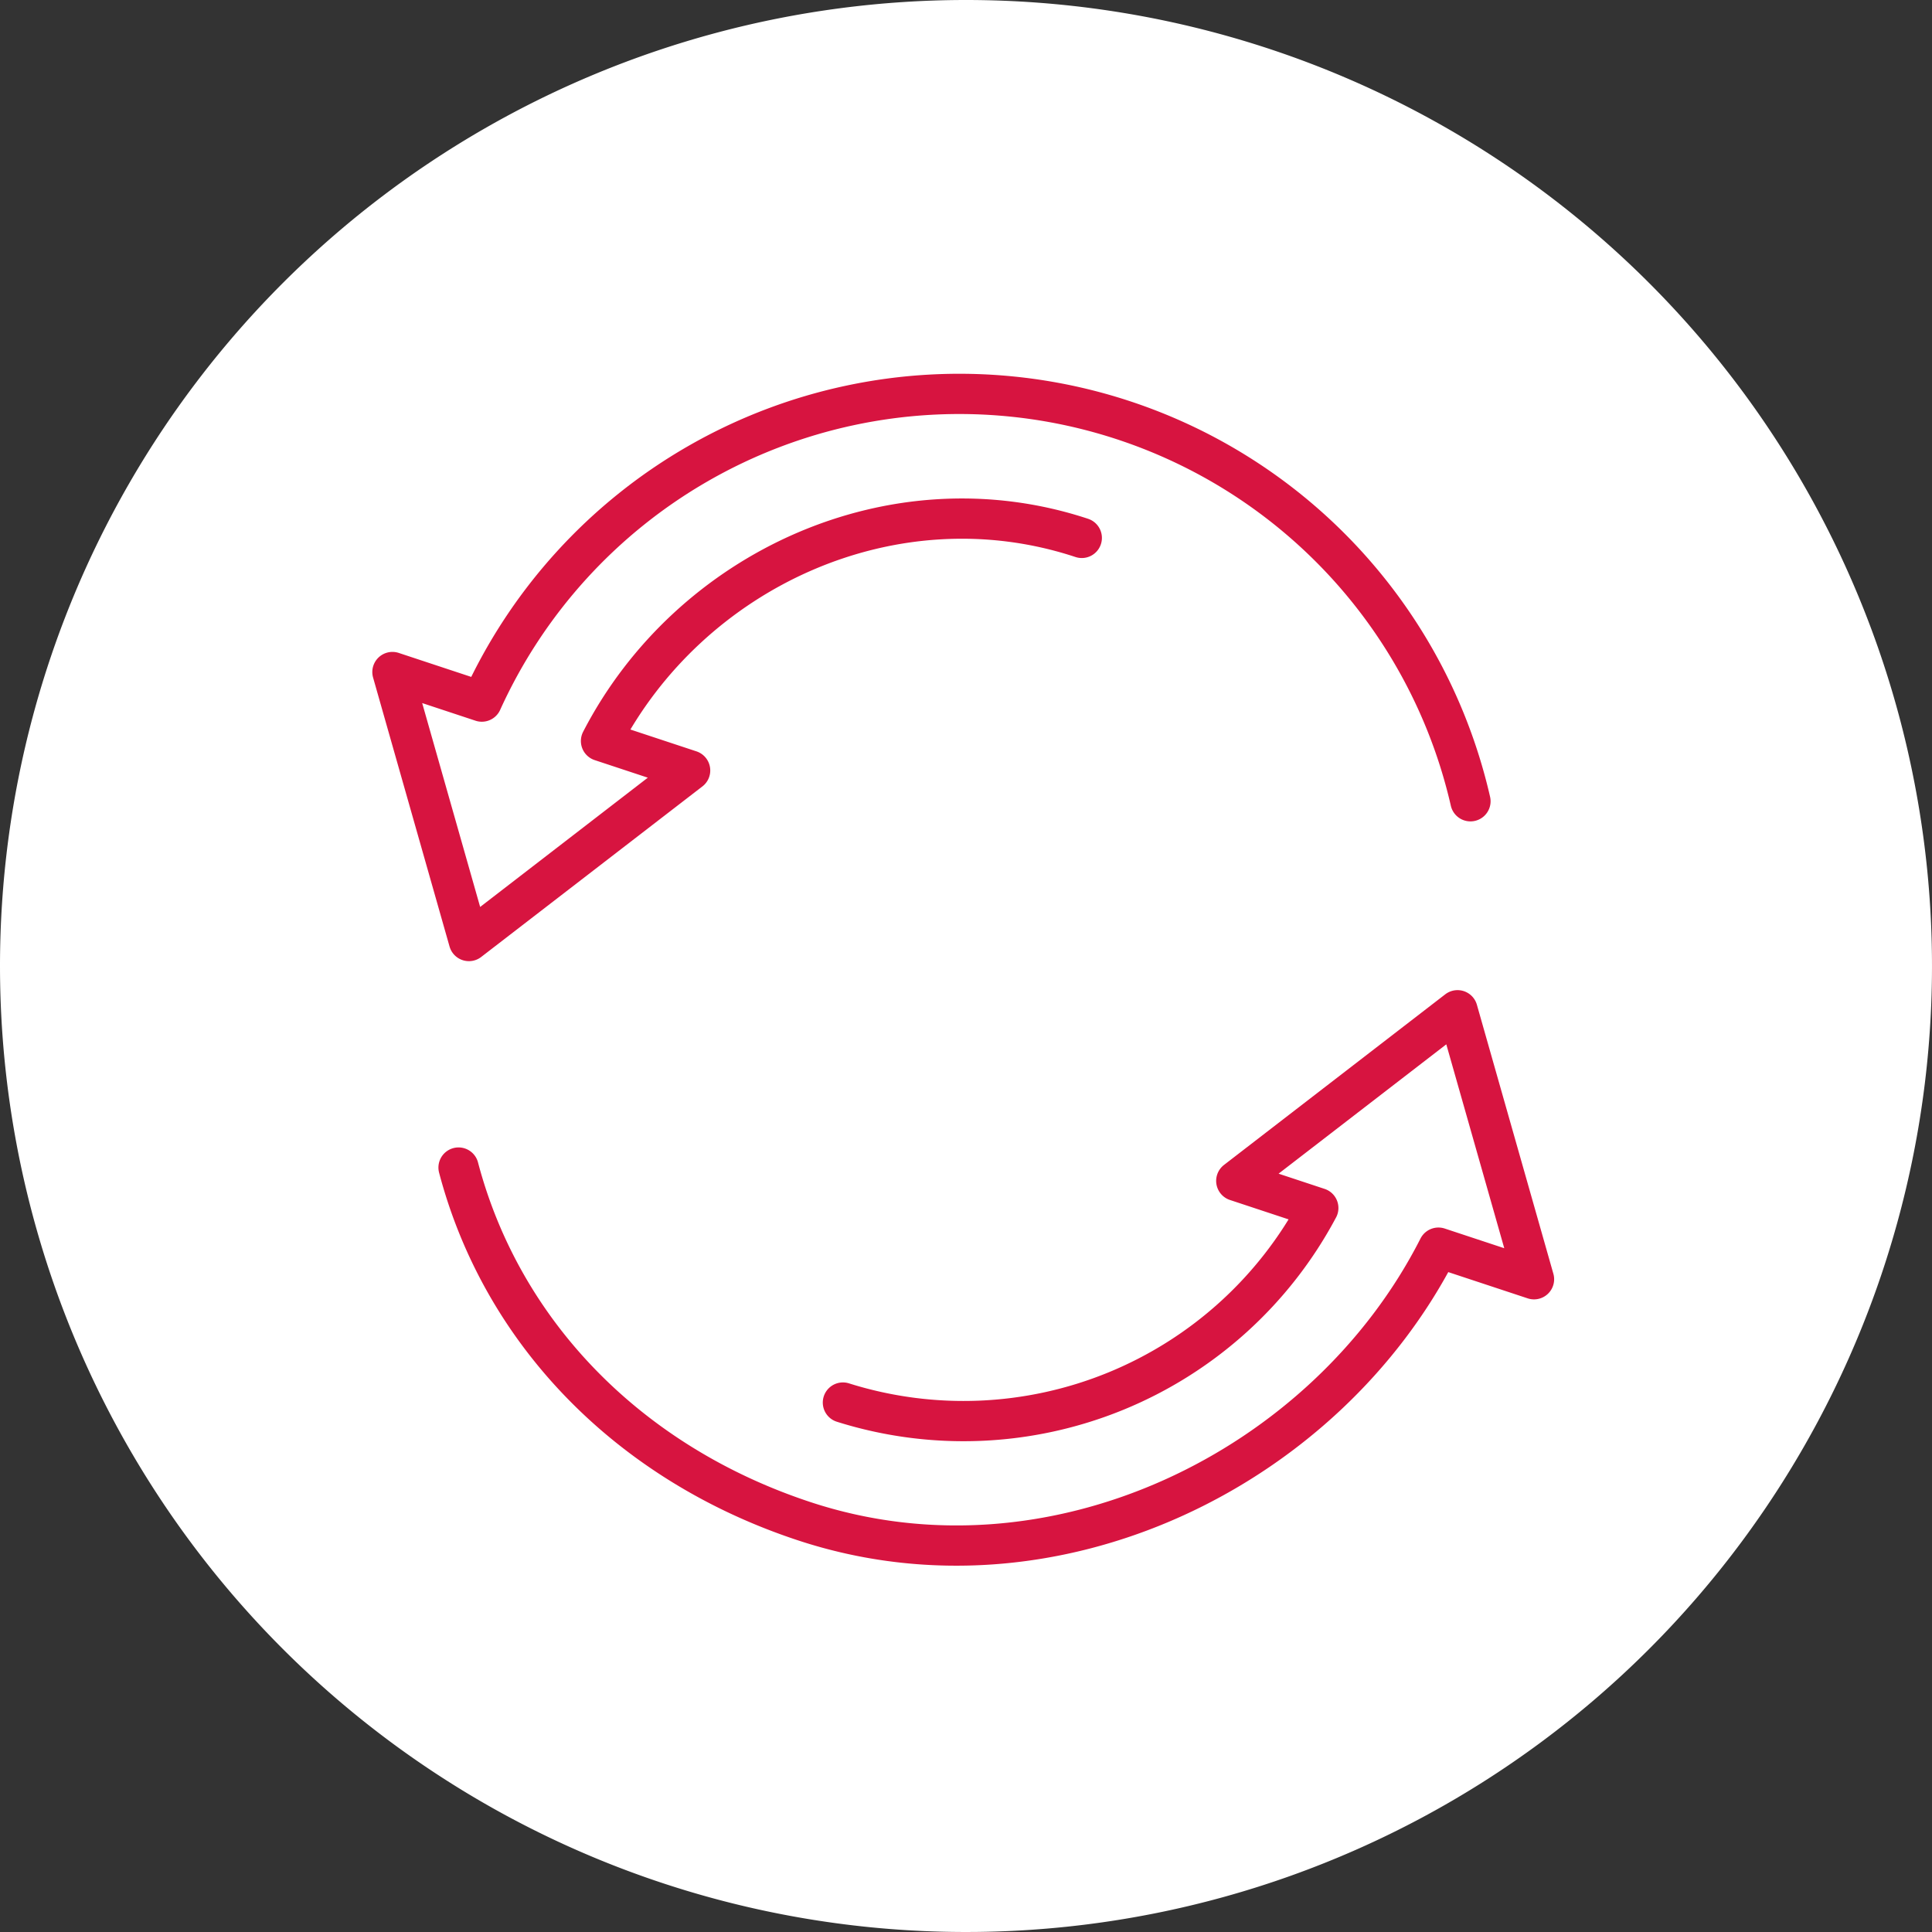
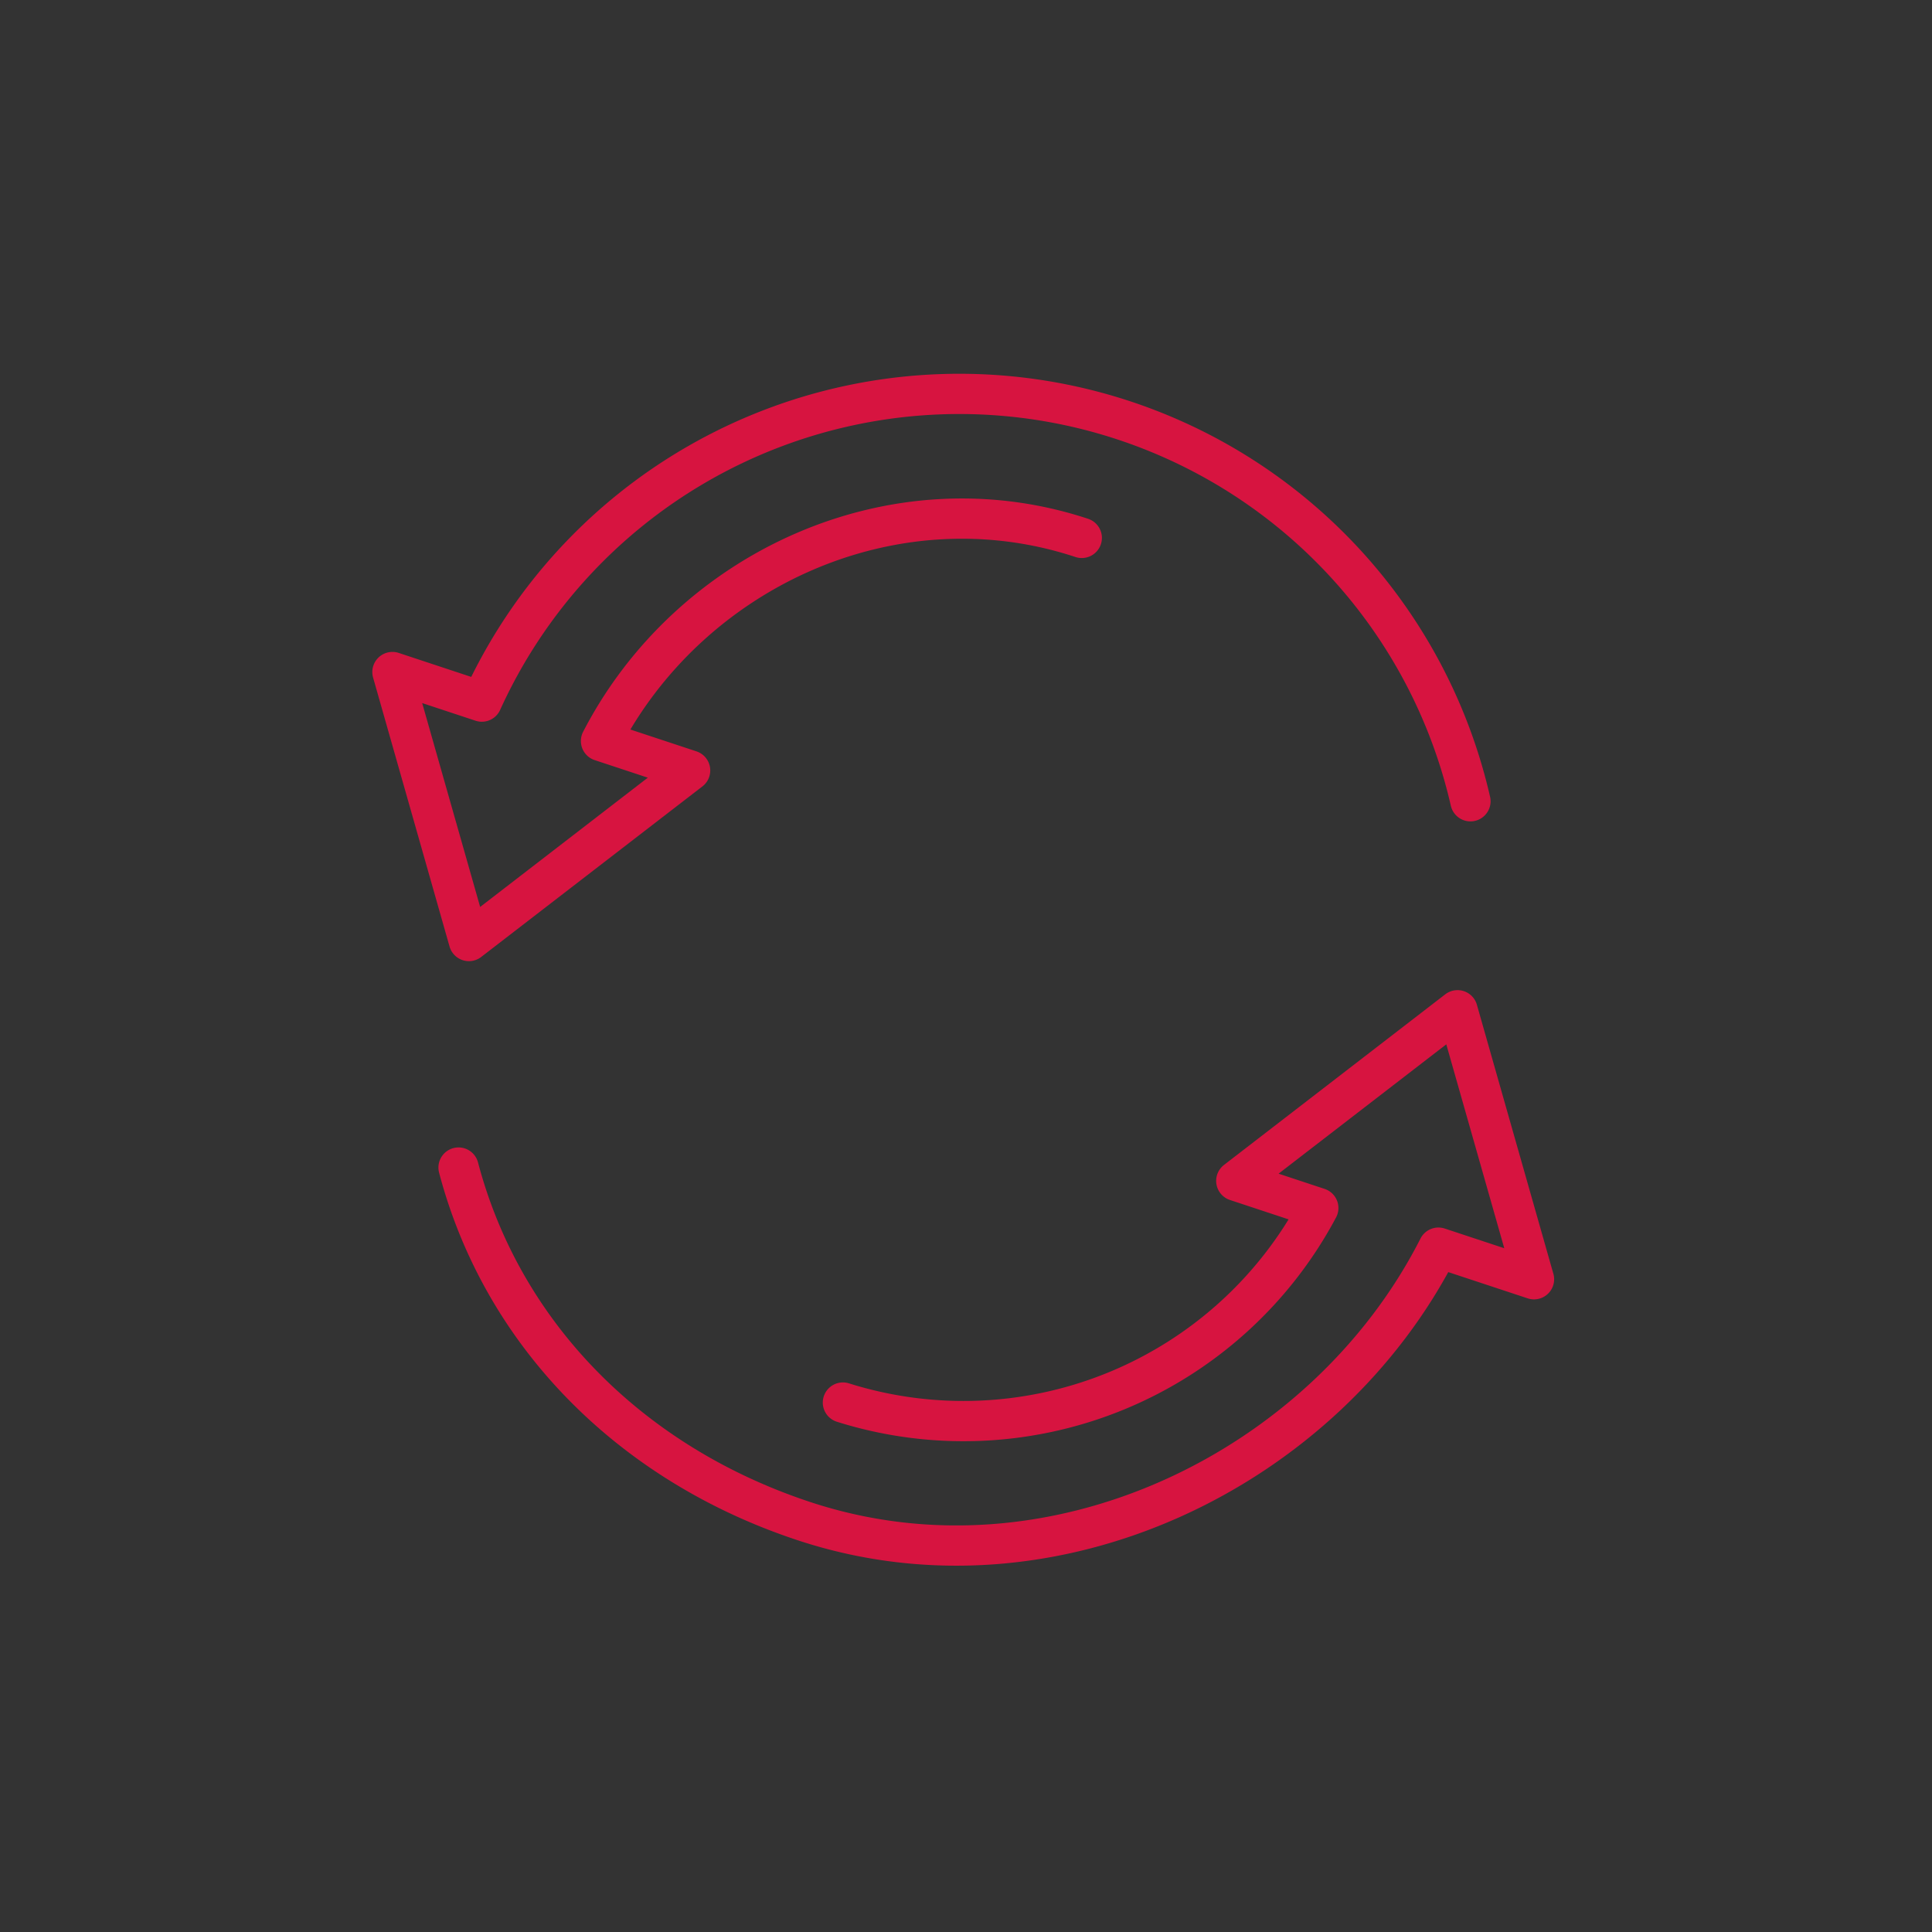
<svg xmlns="http://www.w3.org/2000/svg" width="96" height="96">
  <rect width="100%" height="100%" fill="#333333" stroke="none" />
-   <path data-name="パス 132966" d="M48 0A48 48 0 110 48 48 48 0 0148 0z" fill="#fff" />
  <path data-name="パス 132815" d="M73.066 39.814a26.055 26.055 0 00-49.125-4.952L19.5 33.393l3.8 13.366 10.992-8.475-4.428-1.464c4.406-8.531 14.539-13.183 23.889-10.092M22.785 58.015c2.173 8.242 8.5 14.707 17.163 17.569 12.375 4.093 25.944-2.593 31.527-13.589l4.749 1.57-3.8-13.366-10.994 8.478 4.075 1.348a19.965 19.965 0 01-23.621 9.667" fill="none" stroke="#d71440" stroke-linecap="round" stroke-linejoin="round" stroke-width="2" />
  <path data-name="長方形 47445" fill="rgba(255,255,255,0)" d="M18 18h60v60H18z" />
</svg>